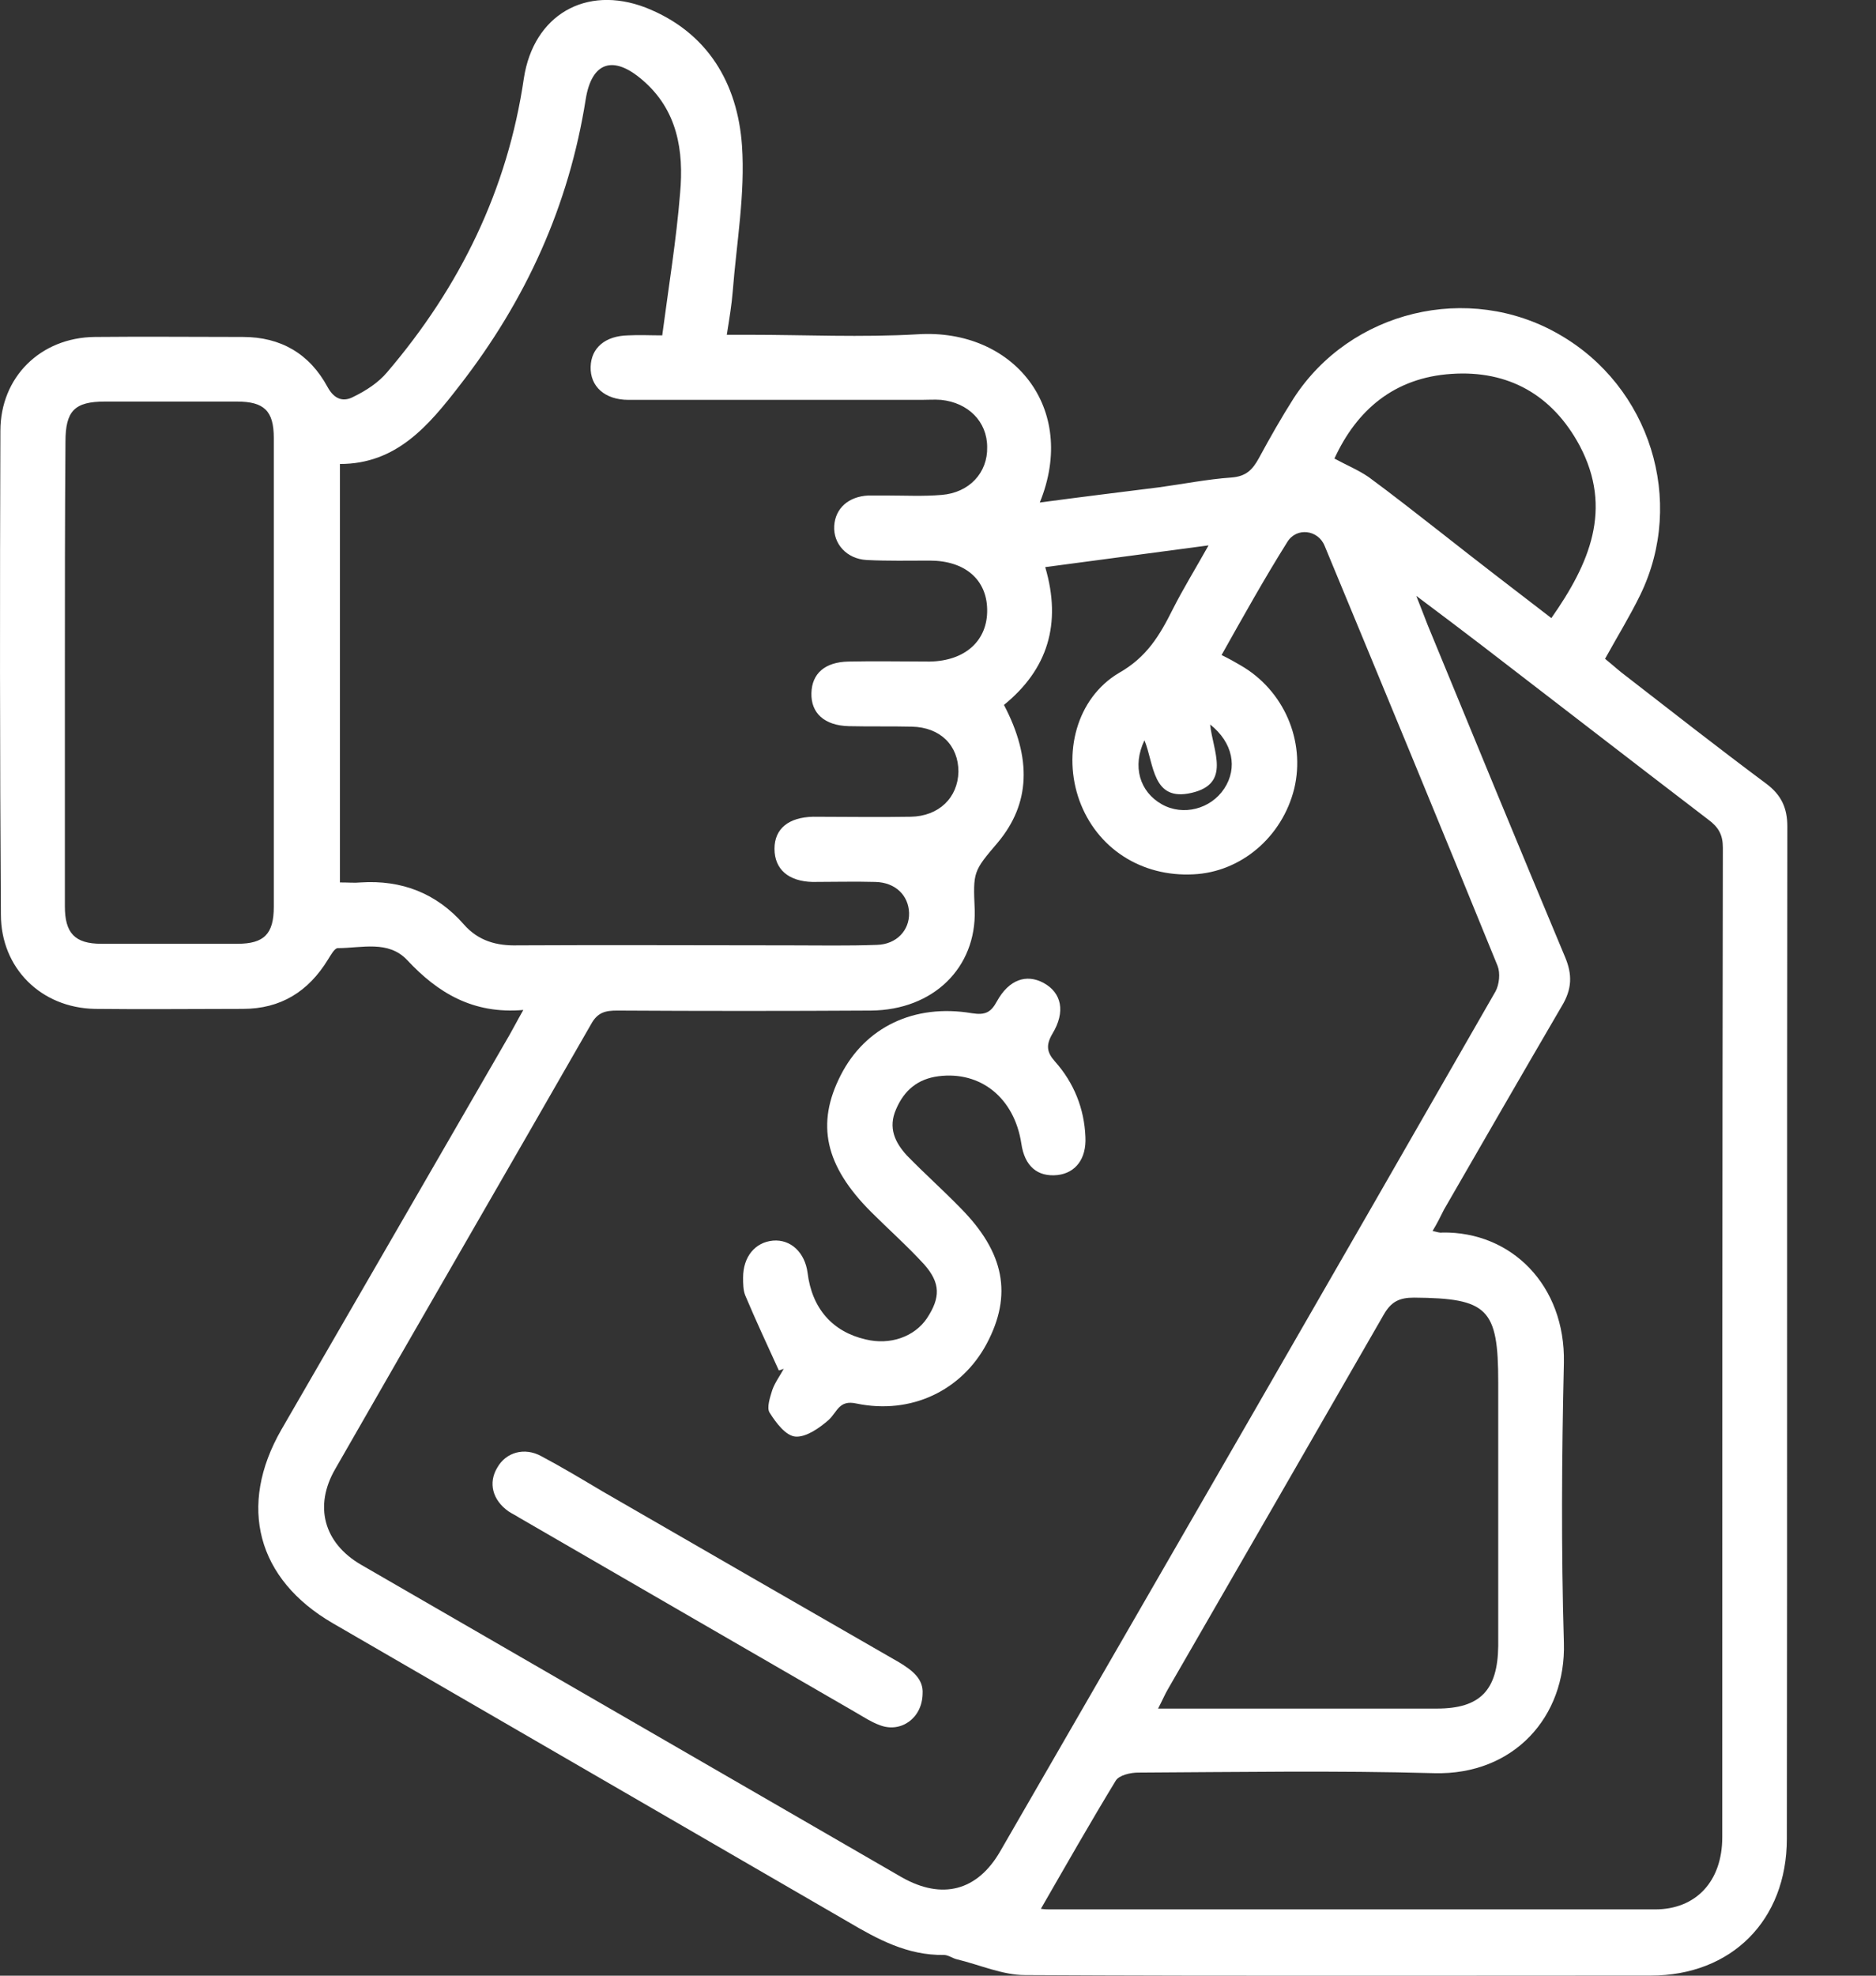
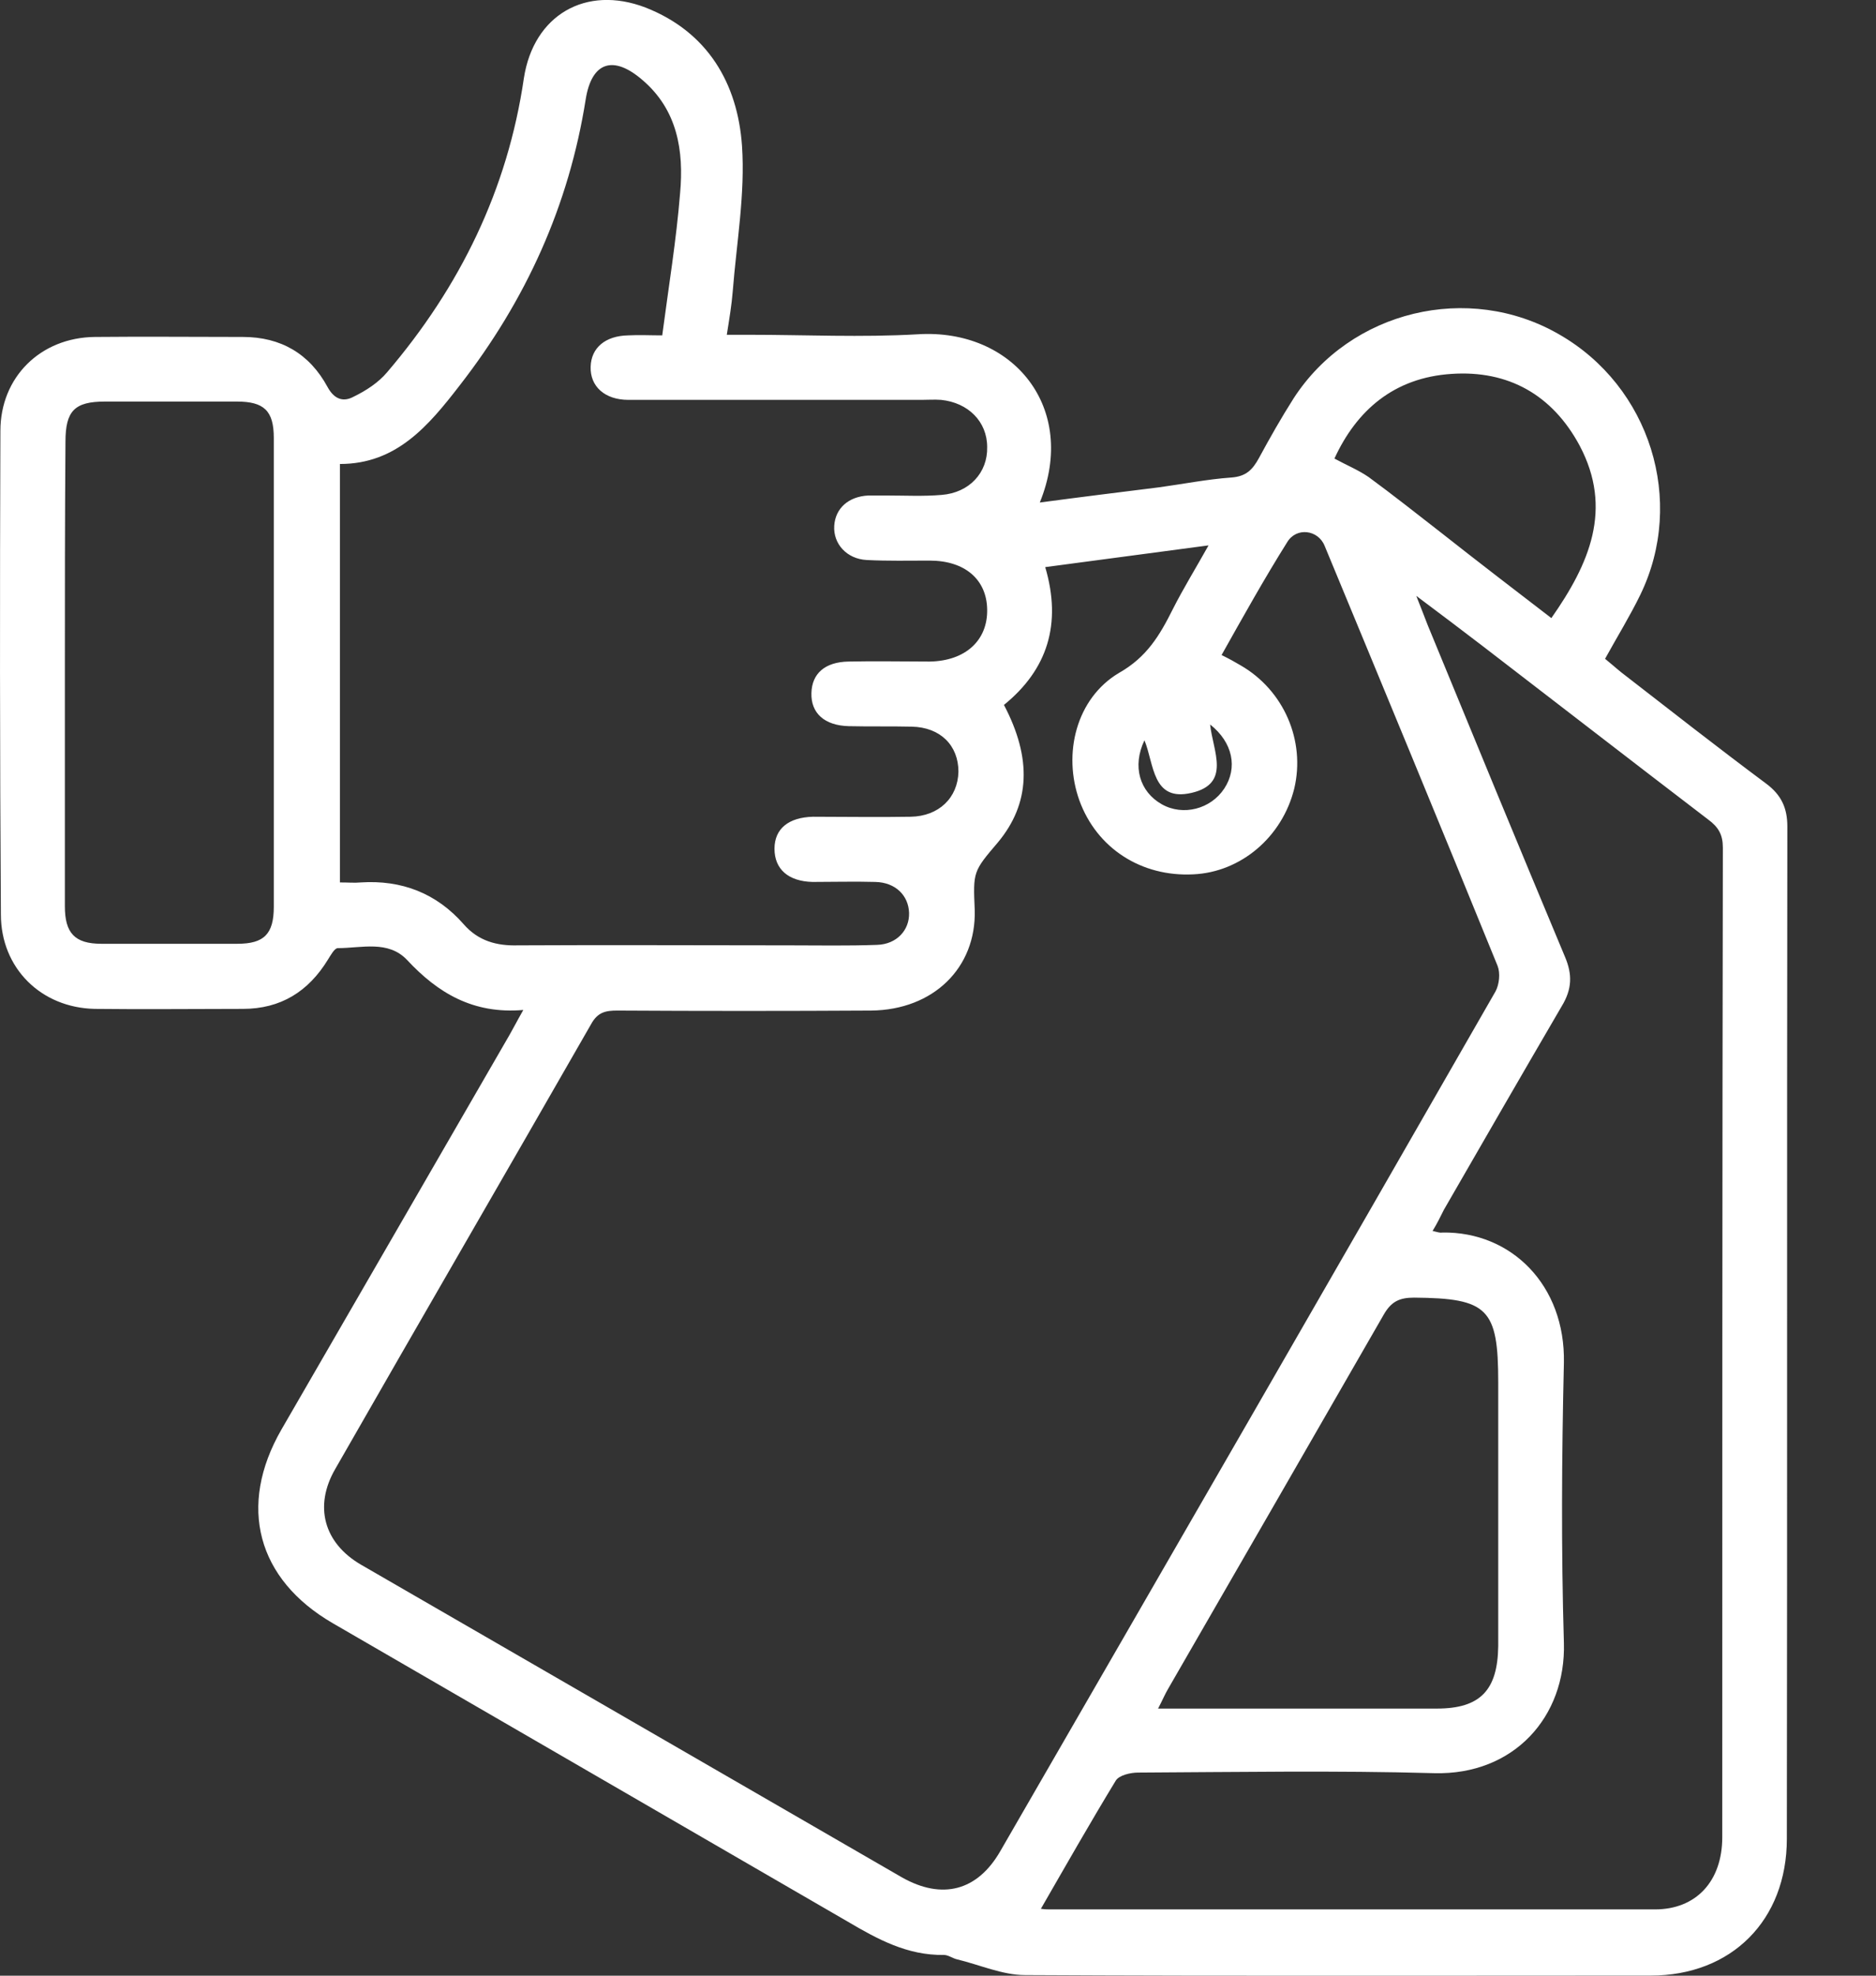
<svg xmlns="http://www.w3.org/2000/svg" fill="none" viewBox="0 0 19 20" height="20" width="19">
  <rect x="0" y="0" width="19" height="20" fill="#333333" stroke="none" />
  <path fill="white" d="M5.3 10.224C4.789 10.268 4.432 10.049 4.124 9.719C3.932 9.515 3.663 9.598 3.421 9.598C3.388 9.598 3.35 9.669 3.322 9.713C3.124 10.037 2.844 10.213 2.46 10.213C1.96 10.213 1.46 10.219 0.96 10.213C0.416 10.202 0.009 9.801 0.009 9.257C-0.002 7.625 -0.002 5.994 0.004 4.362C0.004 3.818 0.41 3.417 0.96 3.411C1.46 3.406 1.96 3.411 2.46 3.411C2.844 3.411 3.135 3.581 3.317 3.917C3.388 4.048 3.482 4.07 3.581 4.016C3.707 3.955 3.833 3.873 3.921 3.768C4.657 2.906 5.141 1.922 5.306 0.79C5.405 0.153 5.932 -0.155 6.537 0.076C7.168 0.323 7.471 0.845 7.515 1.477C7.548 1.961 7.46 2.455 7.421 2.95C7.41 3.087 7.388 3.219 7.361 3.389C7.443 3.389 7.515 3.389 7.586 3.389C8.157 3.389 8.723 3.417 9.295 3.384C10.262 3.323 10.921 4.131 10.531 5.087C10.943 5.032 11.339 4.983 11.74 4.933C11.982 4.9 12.229 4.851 12.471 4.834C12.619 4.823 12.685 4.757 12.751 4.636C12.861 4.433 12.976 4.23 13.102 4.032C13.679 3.142 14.872 2.856 15.789 3.384C16.712 3.911 17.075 5.07 16.613 6.021C16.509 6.235 16.383 6.439 16.256 6.669C16.311 6.713 16.366 6.763 16.421 6.807C16.91 7.186 17.394 7.565 17.888 7.933C18.042 8.048 18.102 8.18 18.102 8.367C18.097 11.785 18.102 15.197 18.097 18.614C18.097 19.439 17.537 19.999 16.718 19.999C14.608 19.999 12.493 20.005 10.383 19.994C10.152 19.994 9.921 19.889 9.69 19.834C9.646 19.823 9.603 19.79 9.559 19.79C9.19 19.796 8.888 19.631 8.581 19.45C6.844 18.444 5.108 17.439 3.372 16.433C2.603 15.988 2.405 15.246 2.85 14.472C3.624 13.136 4.394 11.801 5.163 10.472C5.201 10.406 5.234 10.34 5.3 10.224ZM12.372 6.631C12.449 6.669 12.509 6.702 12.564 6.735C13.004 6.988 13.223 7.499 13.108 7.983C12.987 8.472 12.569 8.829 12.086 8.851C11.559 8.878 11.108 8.587 10.932 8.103C10.762 7.631 10.899 7.07 11.333 6.812C11.614 6.653 11.745 6.433 11.877 6.169C11.982 5.961 12.108 5.757 12.24 5.521C11.663 5.598 11.13 5.669 10.586 5.741C10.756 6.318 10.608 6.779 10.168 7.136C10.454 7.68 10.432 8.136 10.108 8.526C9.855 8.823 9.855 8.823 9.872 9.213C9.888 9.796 9.454 10.224 8.822 10.23C7.965 10.235 7.108 10.235 6.251 10.23C6.135 10.23 6.053 10.246 5.987 10.367C5.124 11.873 4.256 13.367 3.394 14.873C3.179 15.246 3.278 15.62 3.657 15.84C5.482 16.895 7.311 17.95 9.135 19.005C9.542 19.235 9.899 19.142 10.13 18.741C11.806 15.84 13.482 12.939 15.146 10.037C15.185 9.966 15.196 9.851 15.168 9.779C14.591 8.362 14.004 6.944 13.416 5.526C13.35 5.362 13.13 5.334 13.037 5.488C12.806 5.856 12.591 6.241 12.372 6.631ZM3.443 8.933C3.531 8.933 3.592 8.939 3.652 8.933C4.07 8.906 4.421 9.043 4.696 9.356C4.844 9.526 5.031 9.576 5.245 9.57C6.163 9.565 7.081 9.57 7.998 9.57C8.295 9.57 8.586 9.576 8.883 9.565C9.081 9.559 9.212 9.417 9.207 9.241C9.201 9.065 9.07 8.933 8.866 8.928C8.652 8.922 8.443 8.928 8.229 8.928C7.987 8.922 7.844 8.801 7.844 8.592C7.844 8.389 7.987 8.274 8.234 8.268C8.564 8.268 8.894 8.274 9.223 8.268C9.509 8.263 9.701 8.076 9.707 7.812C9.707 7.548 9.526 7.362 9.234 7.356C9.02 7.351 8.811 7.356 8.597 7.351C8.35 7.345 8.212 7.219 8.218 7.016C8.223 6.818 8.355 6.702 8.592 6.697C8.866 6.691 9.141 6.697 9.416 6.697C9.778 6.691 10.004 6.483 9.998 6.169C9.993 5.867 9.773 5.675 9.416 5.675C9.201 5.675 8.993 5.68 8.778 5.669C8.575 5.658 8.438 5.505 8.449 5.323C8.46 5.147 8.592 5.026 8.795 5.016C8.855 5.016 8.916 5.016 8.982 5.016C9.168 5.016 9.35 5.026 9.537 5.01C9.817 4.988 10.004 4.785 9.998 4.526C9.998 4.268 9.806 4.076 9.531 4.048C9.465 4.043 9.394 4.048 9.328 4.048C8.339 4.048 7.355 4.048 6.366 4.048C6.124 4.048 5.976 3.911 5.982 3.713C5.987 3.521 6.13 3.4 6.361 3.395C6.476 3.389 6.586 3.395 6.707 3.395C6.773 2.895 6.85 2.428 6.888 1.955C6.927 1.526 6.861 1.114 6.509 0.812C6.212 0.554 5.993 0.625 5.932 1.005C5.762 2.081 5.328 3.037 4.657 3.9C4.339 4.312 4.015 4.697 3.443 4.697C3.443 6.114 3.443 7.51 3.443 8.933ZM14.509 12.461C14.559 12.472 14.581 12.482 14.608 12.477C15.306 12.466 15.855 13.01 15.839 13.796C15.817 14.741 15.811 15.686 15.839 16.631C15.861 17.378 15.333 17.971 14.526 17.95C13.526 17.922 12.526 17.939 11.526 17.944C11.449 17.944 11.333 17.971 11.3 18.026C11.042 18.45 10.795 18.884 10.542 19.323C10.586 19.329 10.608 19.329 10.636 19.329C12.679 19.329 14.718 19.329 16.762 19.329C17.179 19.329 17.443 19.043 17.443 18.598C17.443 15.257 17.443 11.922 17.449 8.581C17.449 8.45 17.405 8.373 17.3 8.296C16.537 7.713 15.778 7.125 15.02 6.543C14.811 6.384 14.602 6.224 14.344 6.032C14.399 6.169 14.427 6.246 14.46 6.329C14.921 7.45 15.383 8.57 15.85 9.686C15.927 9.867 15.921 10.015 15.817 10.186C15.416 10.873 15.02 11.559 14.624 12.246C14.586 12.323 14.553 12.389 14.509 12.461ZM0.657 6.812C0.657 7.598 0.657 8.389 0.657 9.175C0.657 9.444 0.756 9.554 1.026 9.554C1.487 9.554 1.943 9.554 2.405 9.554C2.674 9.554 2.773 9.455 2.773 9.18C2.773 7.598 2.773 6.016 2.773 4.433C2.773 4.158 2.674 4.065 2.399 4.065C1.954 4.065 1.509 4.065 1.064 4.065C0.756 4.065 0.663 4.158 0.663 4.472C0.657 5.252 0.657 6.032 0.657 6.812ZM11.729 17.296C11.822 17.296 11.872 17.296 11.927 17.296C12.8 17.296 13.679 17.296 14.553 17.296C14.993 17.296 15.168 17.109 15.174 16.664C15.174 15.774 15.174 14.884 15.174 13.993C15.174 13.246 15.069 13.142 14.322 13.136C14.174 13.136 14.091 13.175 14.015 13.307C13.289 14.57 12.559 15.834 11.833 17.092C11.8 17.147 11.778 17.202 11.729 17.296ZM15.712 6.257C16.097 5.708 16.339 5.153 15.998 4.51C15.723 3.999 15.278 3.746 14.701 3.785C14.119 3.823 13.74 4.153 13.515 4.642C13.636 4.708 13.756 4.757 13.861 4.829C14.108 5.01 14.35 5.202 14.591 5.389C14.96 5.68 15.333 5.966 15.712 6.257ZM11.591 7.494C11.465 7.757 11.542 8.015 11.767 8.142C11.982 8.263 12.262 8.191 12.399 7.983C12.537 7.774 12.487 7.516 12.256 7.334C12.284 7.603 12.471 7.933 12.069 8.026C11.668 8.12 11.69 7.735 11.591 7.494Z" />
-   <path fill="white" d="M7.888 13.873C7.773 13.62 7.657 13.373 7.548 13.114C7.526 13.059 7.526 12.993 7.526 12.933C7.526 12.724 7.646 12.576 7.828 12.559C8.009 12.543 8.152 12.68 8.179 12.884C8.223 13.246 8.432 13.482 8.767 13.559C9.015 13.62 9.262 13.532 9.388 13.345C9.526 13.136 9.526 12.988 9.361 12.801C9.19 12.614 8.998 12.444 8.822 12.268C8.355 11.801 8.262 11.378 8.515 10.884C8.762 10.4 9.256 10.158 9.844 10.257C9.982 10.279 10.037 10.246 10.097 10.136C10.218 9.917 10.394 9.856 10.569 9.95C10.751 10.049 10.795 10.241 10.658 10.466C10.591 10.581 10.602 10.653 10.685 10.746C10.877 10.961 10.982 11.224 10.993 11.51C11.004 11.73 10.894 11.873 10.712 11.895C10.509 11.917 10.377 11.807 10.344 11.576C10.273 11.114 9.932 10.84 9.504 10.895C9.295 10.922 9.157 11.037 9.075 11.23C8.993 11.417 9.064 11.565 9.185 11.697C9.361 11.878 9.553 12.049 9.729 12.23C10.174 12.68 10.256 13.109 9.993 13.603C9.74 14.076 9.229 14.323 8.674 14.208C8.498 14.169 8.482 14.29 8.394 14.373C8.3 14.455 8.168 14.549 8.059 14.543C7.96 14.537 7.861 14.406 7.795 14.301C7.762 14.252 7.8 14.142 7.822 14.07C7.85 13.993 7.899 13.928 7.938 13.856C7.927 13.862 7.91 13.867 7.888 13.873Z" />
-   <path fill="white" d="M9.344 17.147C9.339 17.395 9.124 17.543 8.916 17.466C8.822 17.433 8.734 17.373 8.646 17.323C7.515 16.669 6.383 16.015 5.256 15.362C5.223 15.34 5.185 15.323 5.152 15.301C4.987 15.186 4.943 15.01 5.037 14.856C5.124 14.702 5.311 14.647 5.482 14.741C5.69 14.851 5.899 14.977 6.103 15.098C7.103 15.675 8.103 16.252 9.108 16.829C9.234 16.906 9.355 16.994 9.344 17.147Z" />
</svg>